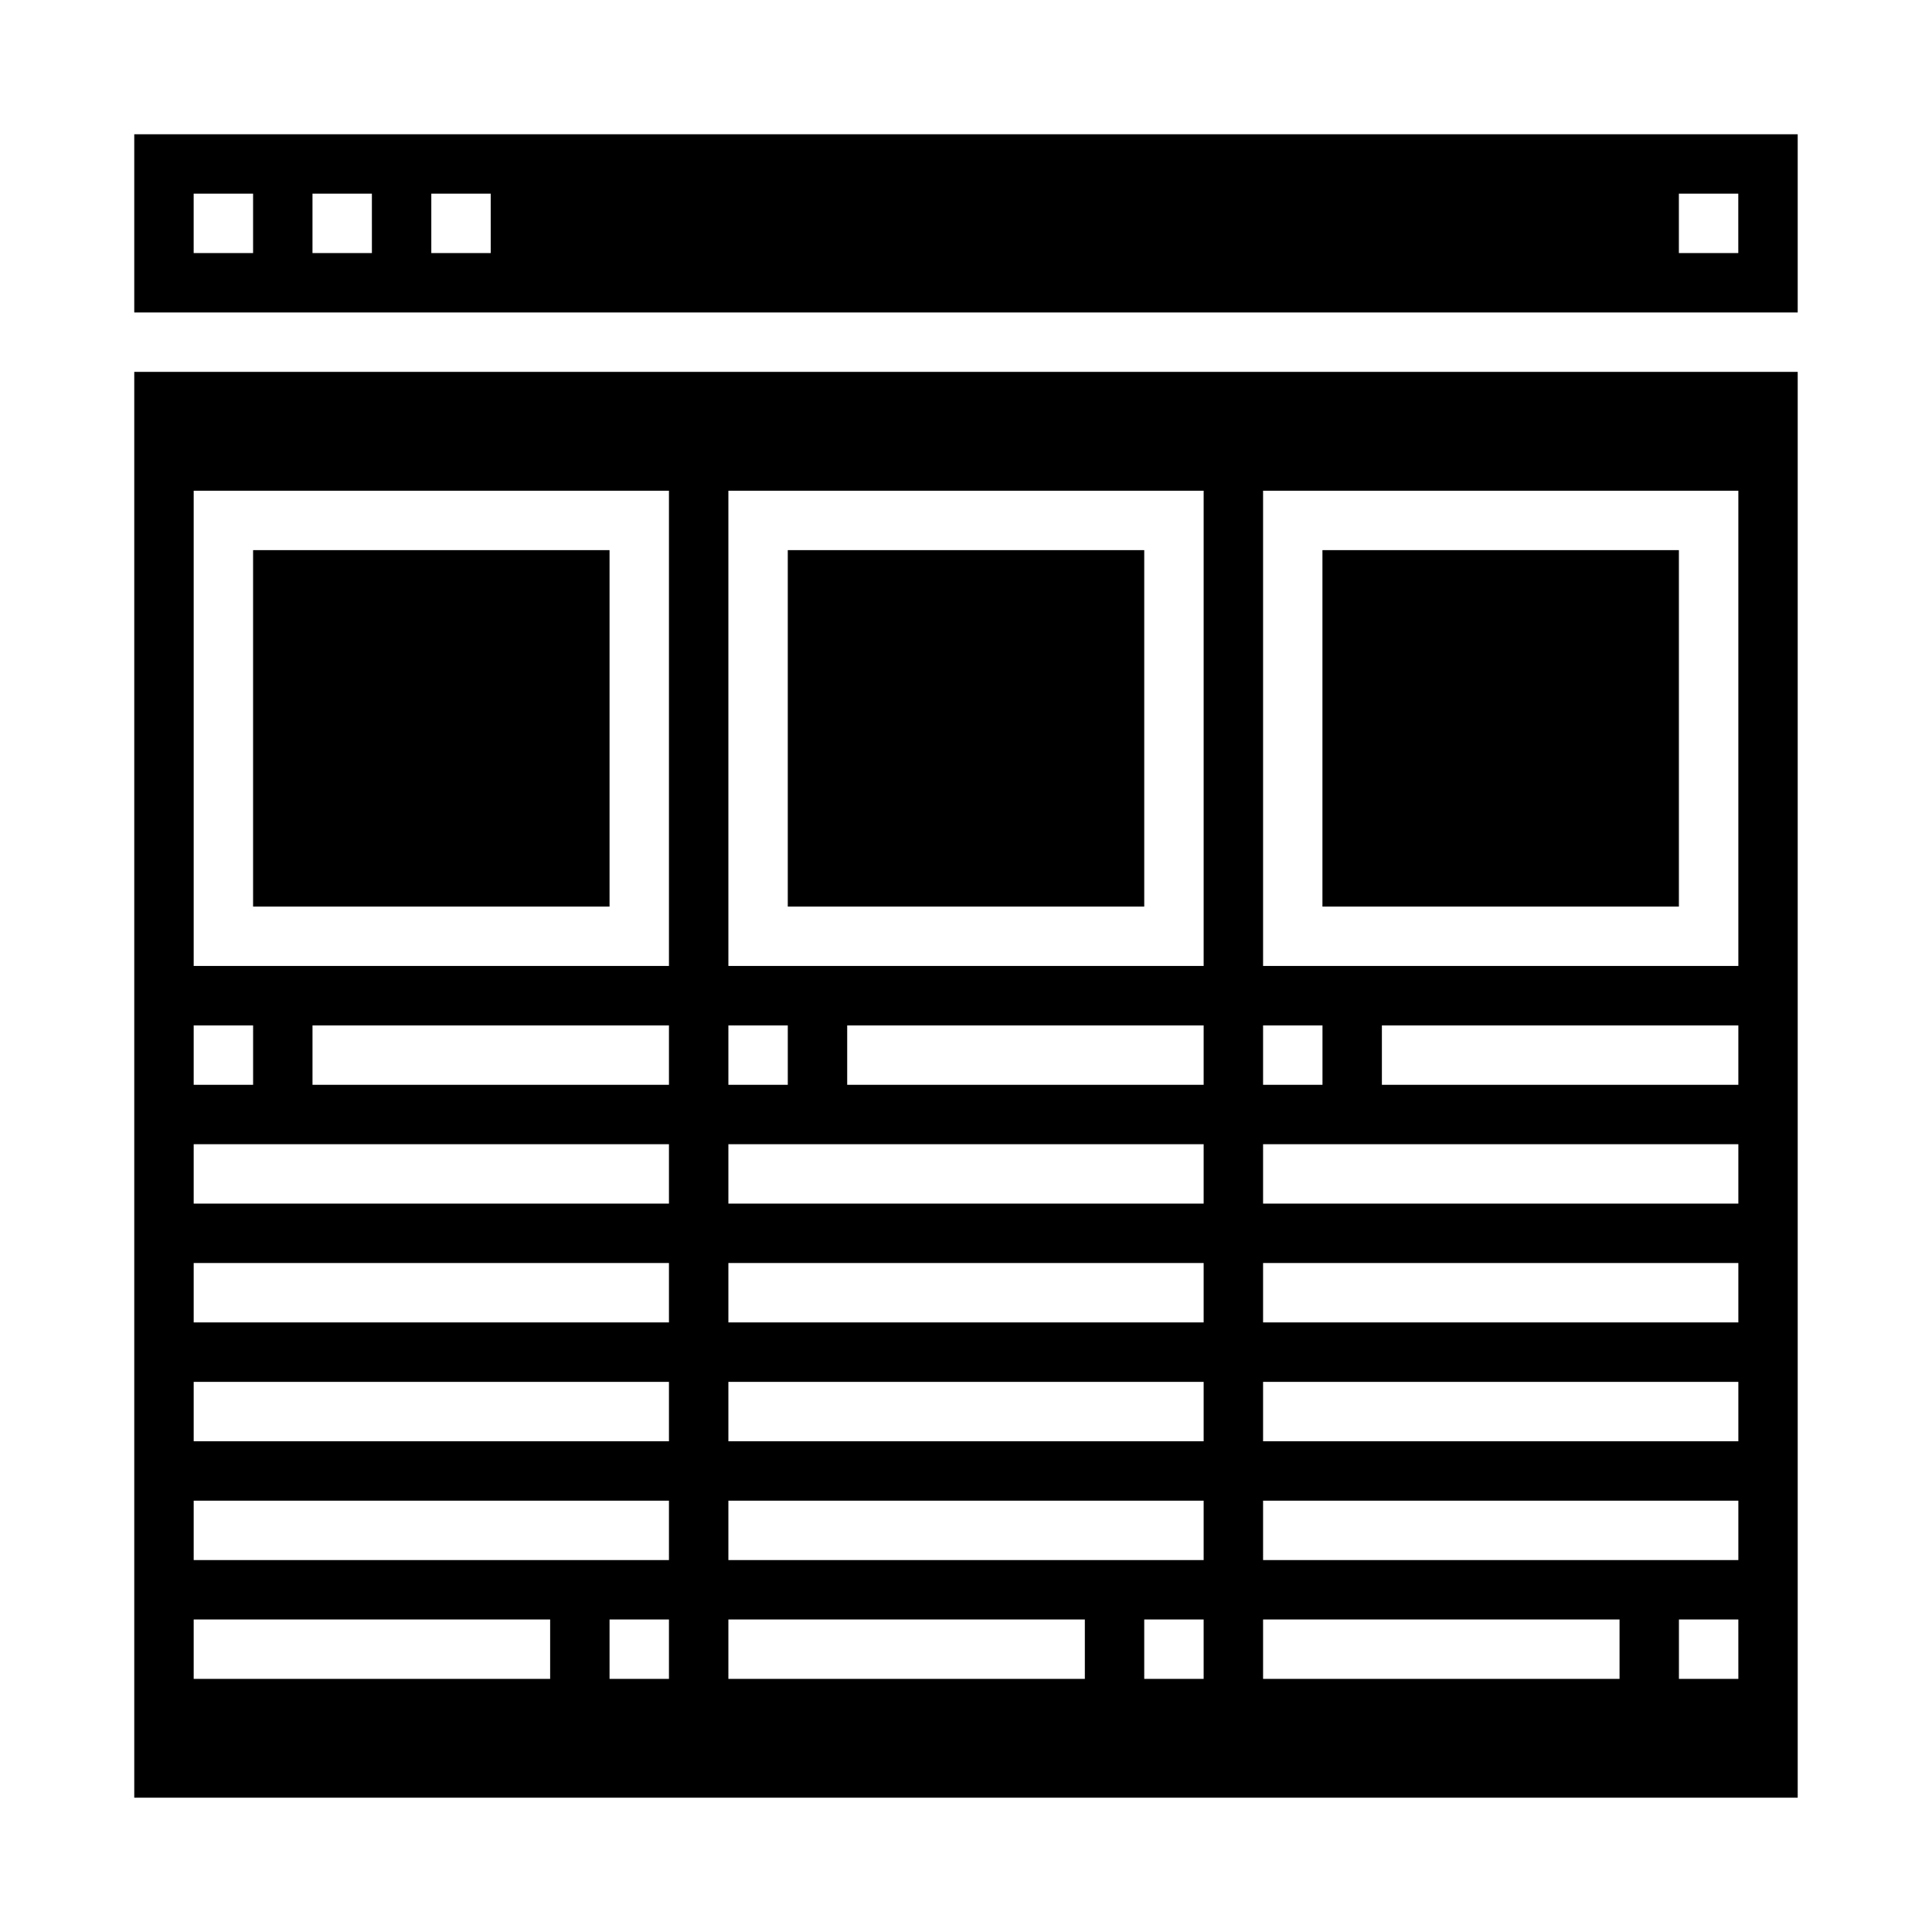
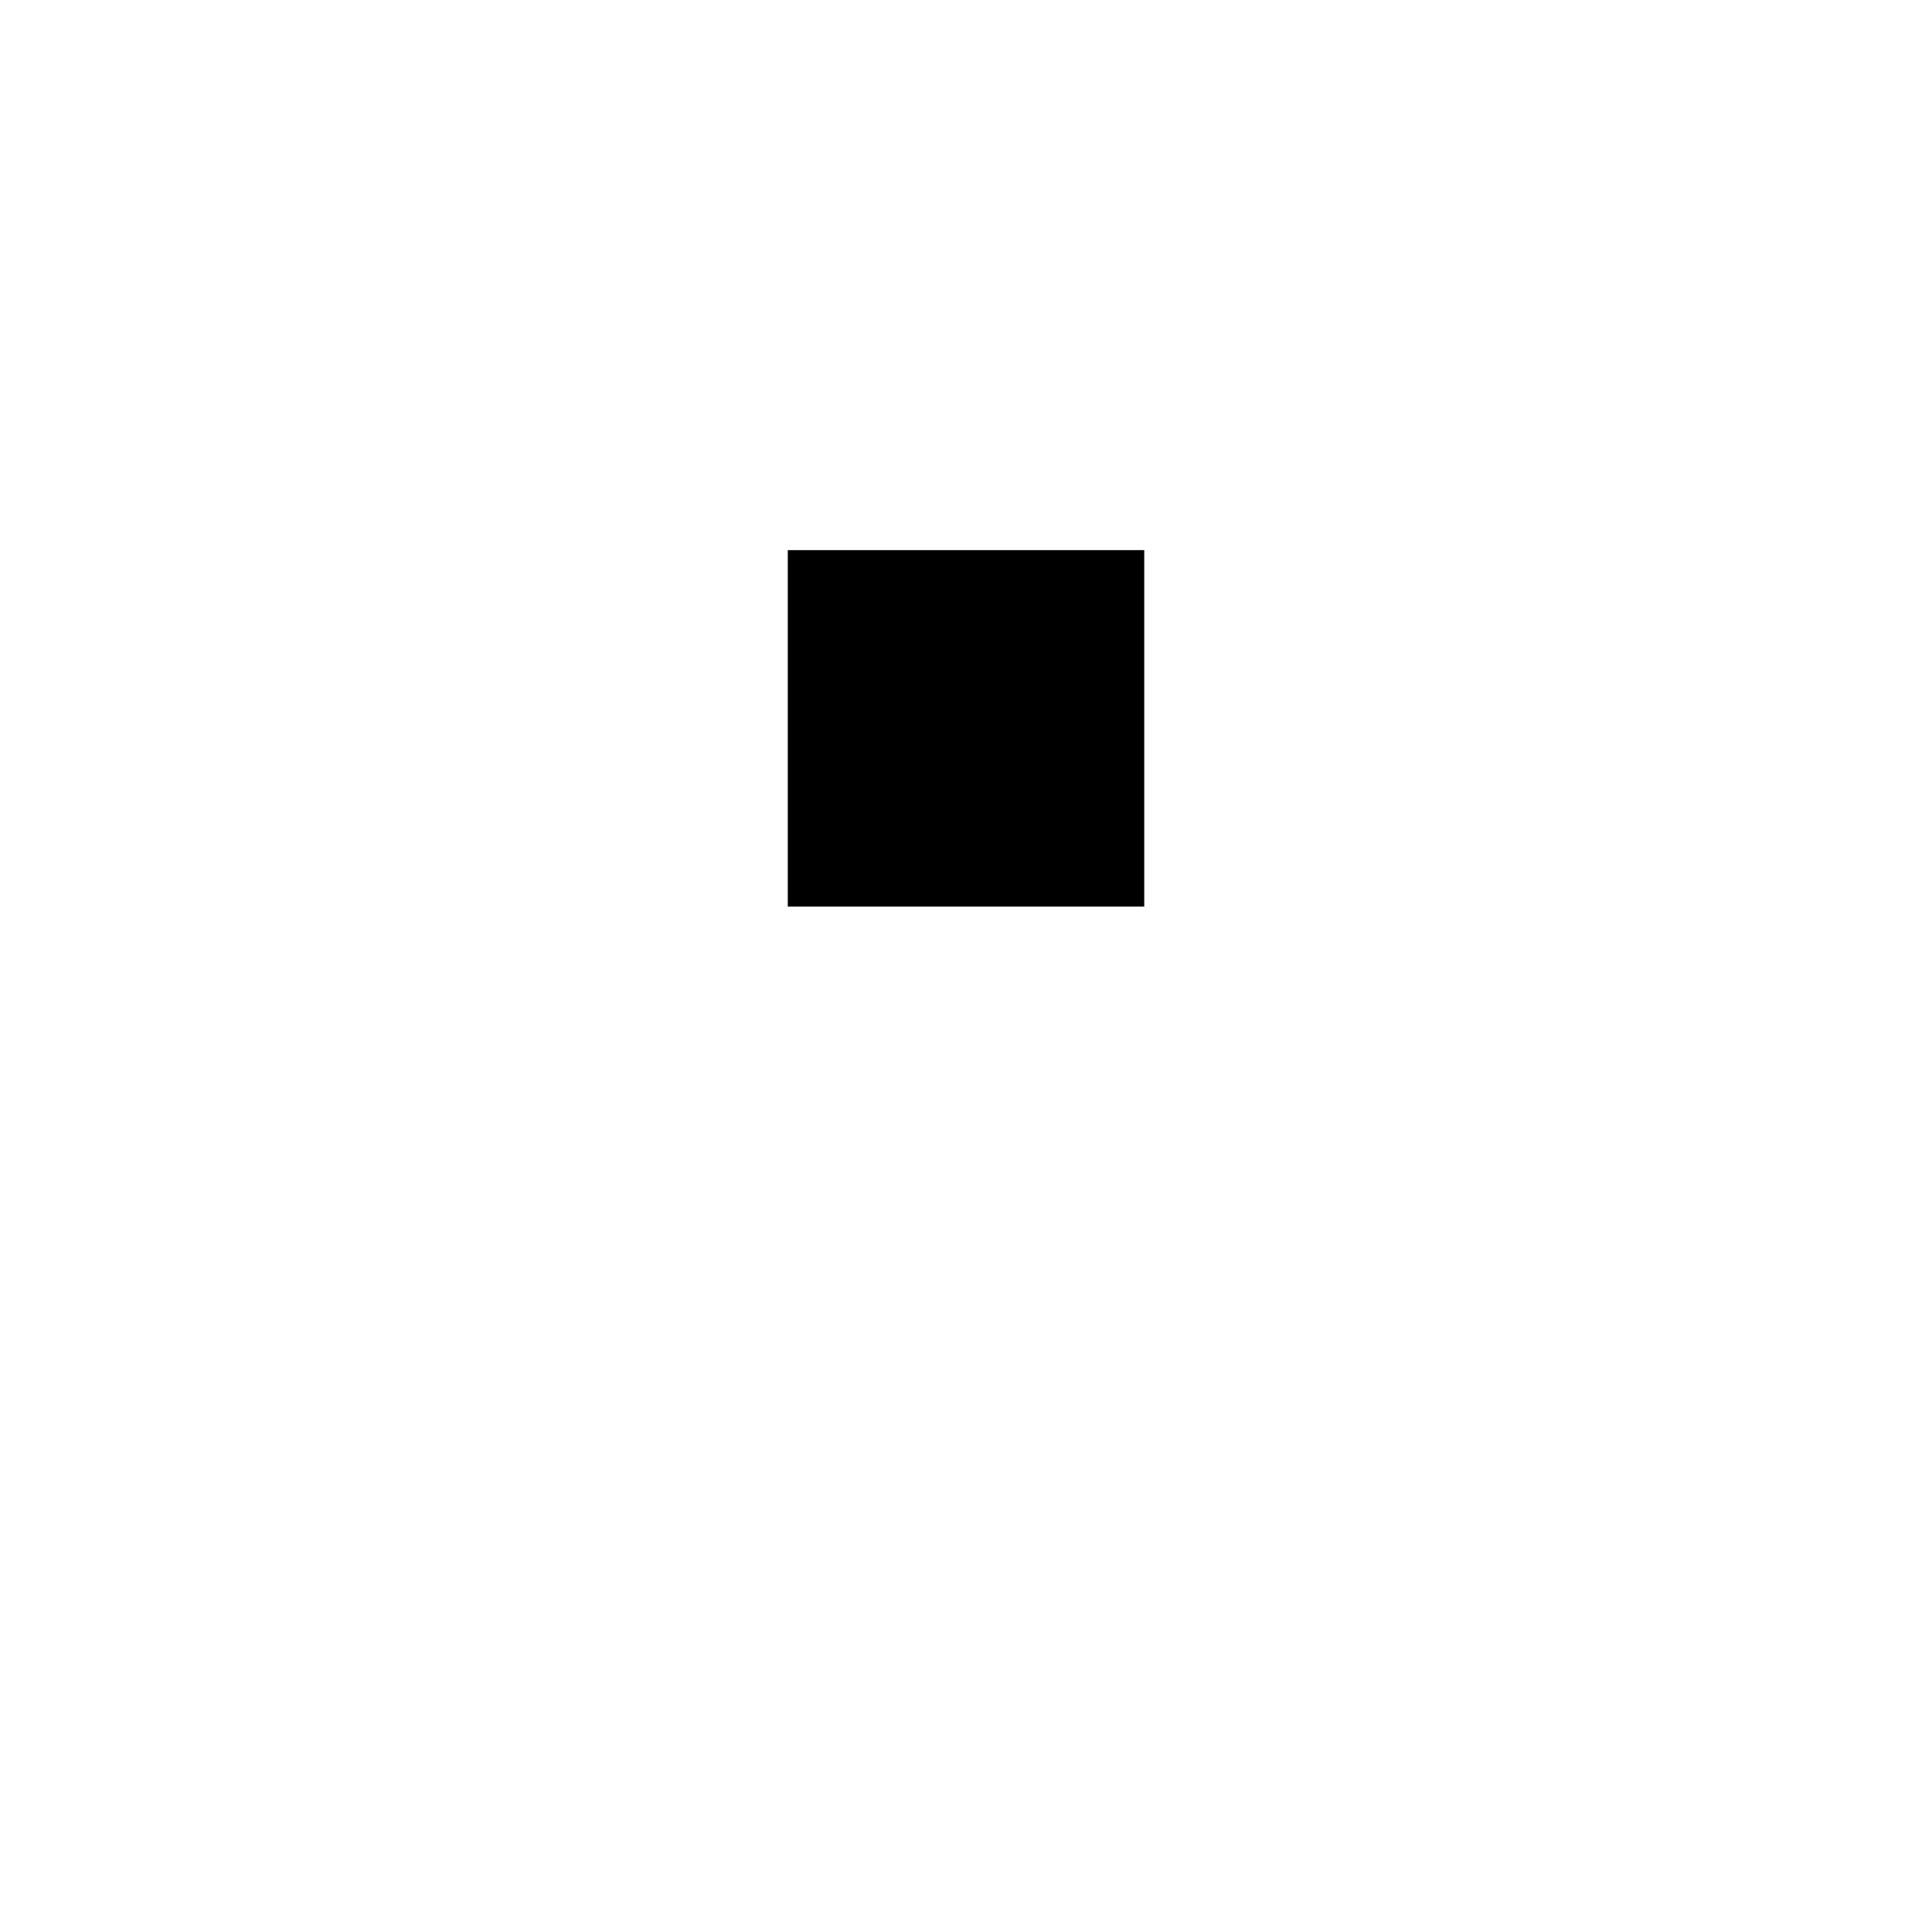
<svg xmlns="http://www.w3.org/2000/svg" fill="#000000" width="800px" height="800px" version="1.1" viewBox="144 144 512 512">
  <g>
-     <path d="m494.46 289.79h94.465v94.465h-94.465z" />
-     <path d="m179.58 620.41h440.83v-377.86h-440.83zm141.7-31.488h-15.742v-15.742h15.742zm0-157.44-94.465 0.004v-15.746h94.465zm141.7 157.44h-15.746v-15.742h15.742zm0-157.44-94.465 0.004v-15.746h94.465zm141.7 157.44h-15.746v-15.742h15.742zm0-157.44-94.465 0.004v-15.746h94.465zm-125.95-157.44h125.95v125.95h-125.95zm0 141.7h15.742v15.742l-15.742 0.004zm0 31.488h125.95v15.742l-125.95 0.004zm0 31.488h125.95v15.742h-125.95zm0 31.488h125.95v15.742h-125.95zm0 31.488h125.95v15.742h-125.95zm0 31.488h94.465v15.742h-94.465zm-141.7-299.14h125.95v125.95h-125.95zm0 141.7h15.742v15.742l-15.742 0.004zm0 31.488h125.95v15.742l-125.95 0.004zm0 31.488h125.95v15.742h-125.95zm0 31.488h125.95v15.742h-125.95zm0 31.488h125.95v15.742h-125.95zm0 31.488h94.465v15.742h-94.465zm-141.7-299.14h125.95v125.95h-125.95zm0 141.7h15.746v15.742l-15.746 0.004zm0 31.488h125.95v15.742l-125.95 0.004zm0 31.488h125.95v15.742h-125.95zm0 31.488h125.95v15.742h-125.95zm0 31.488h125.95v15.742h-125.95zm0 31.488h94.465v15.742h-94.465z" />
    <path d="m352.77 289.79h94.465v94.465h-94.465z" />
-     <path d="m211.07 289.79h94.465v94.465h-94.465z" />
-     <path d="m620.41 179.58h-440.83v47.23h440.83zm-409.34 31.488h-15.746v-15.746h15.746zm31.488 0h-15.746v-15.746h15.742zm31.488 0h-15.746v-15.746h15.742zm330.62 0h-15.746v-15.746h15.742z" />
  </g>
</svg>